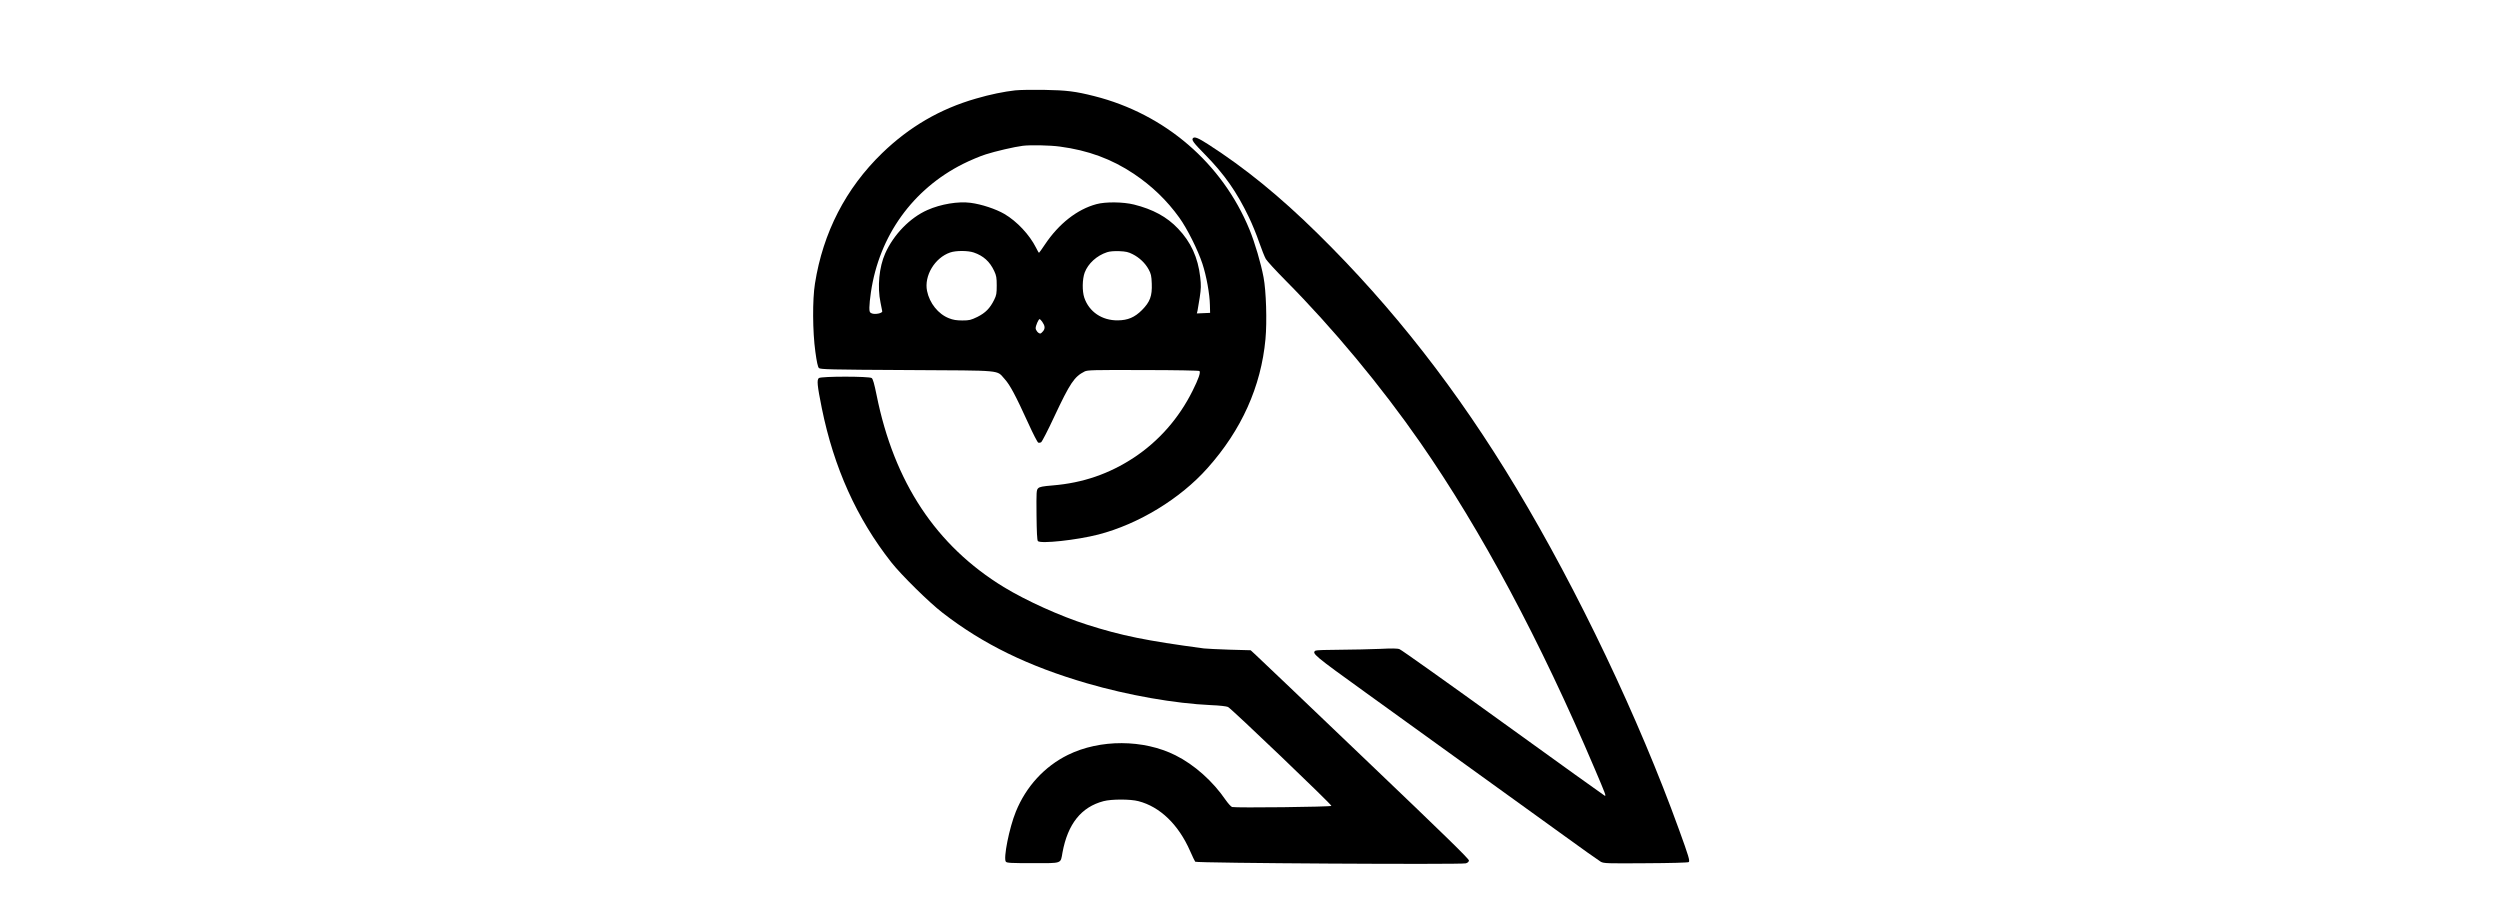
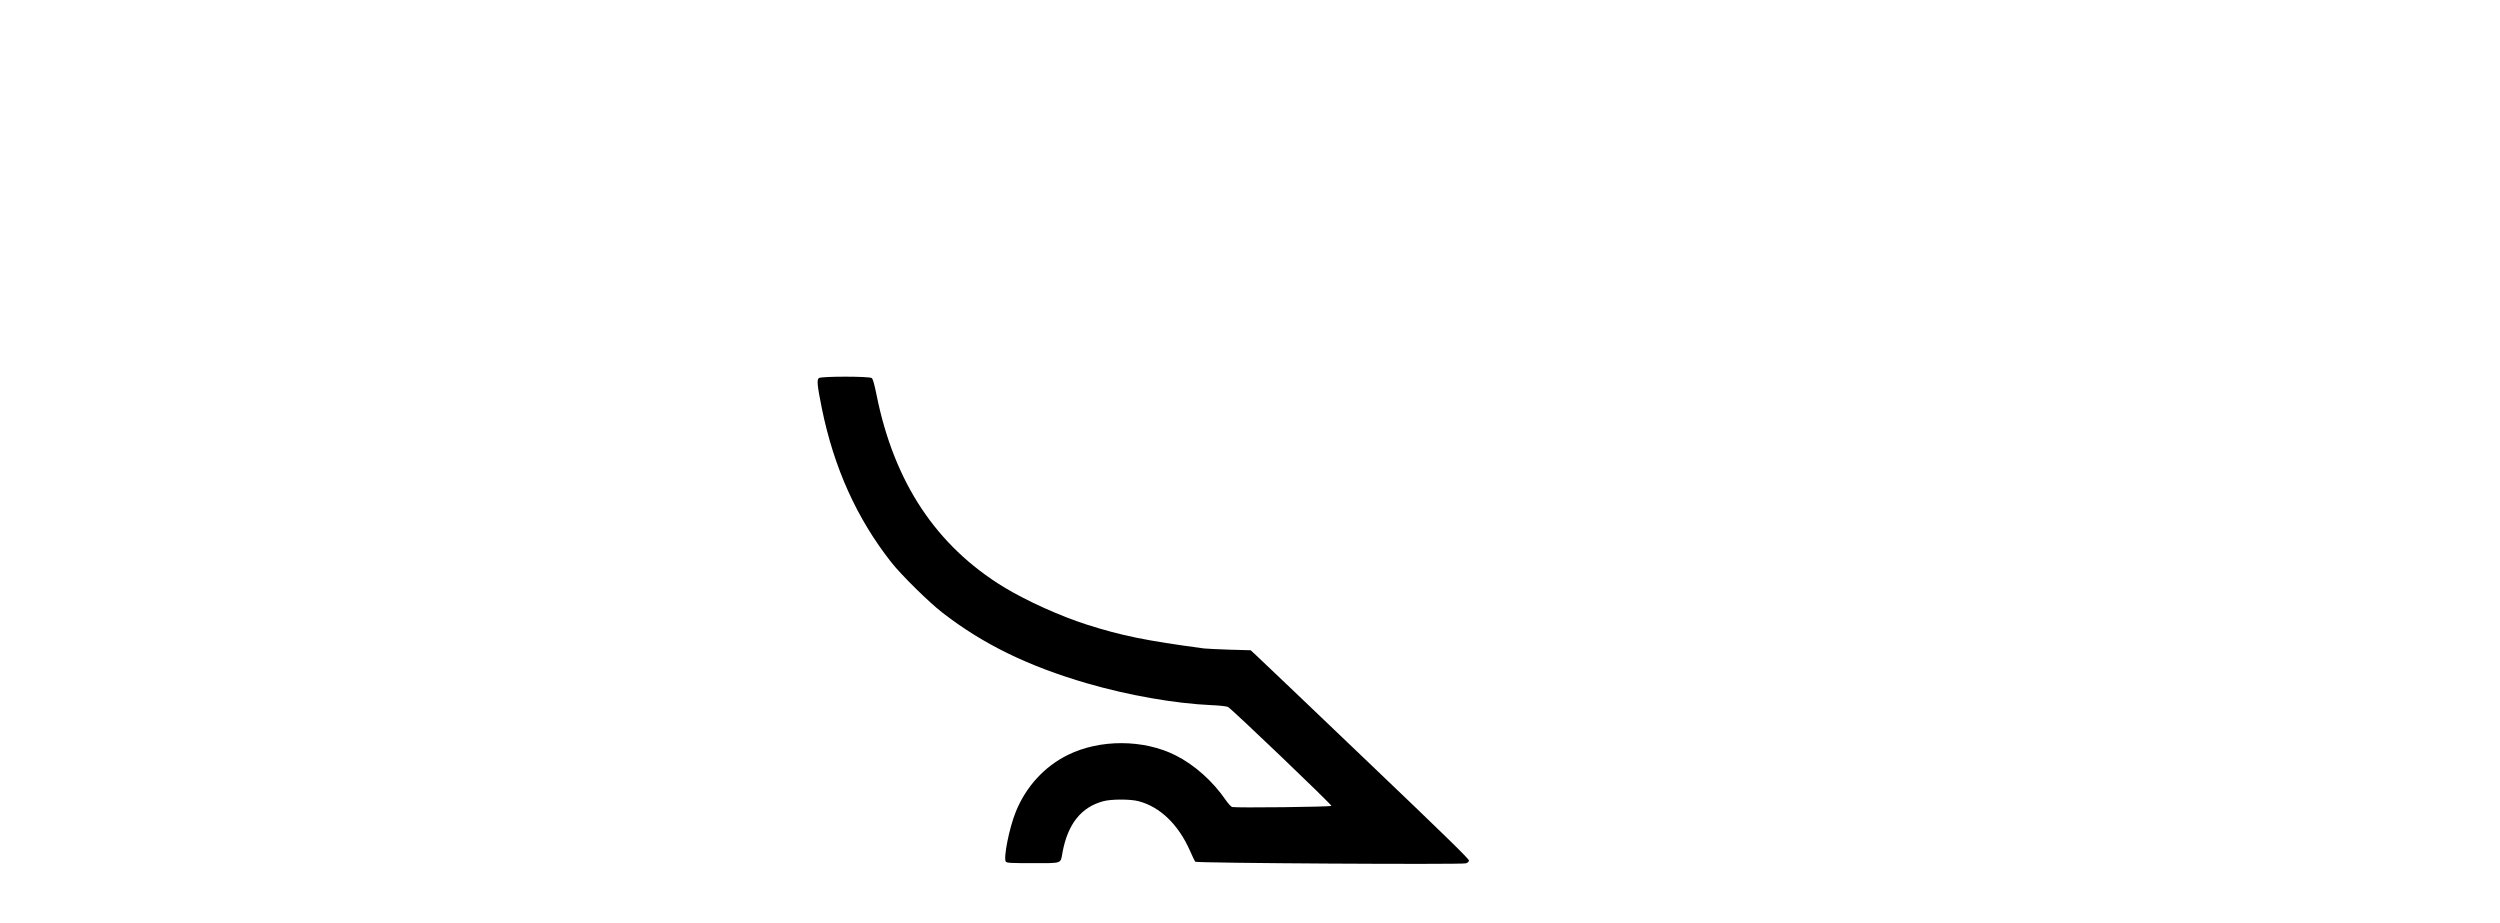
<svg xmlns="http://www.w3.org/2000/svg" version="1.0" width="100%" height="100mm" viewBox="0 0 1024 960" preserveAspectRatio="xMidYMid meet">
  <g transform="translate(0,960) scale(0.1,-0.1)" fill="#000000" stroke="none">
-     <path d="M2678 8660 c-116 -13 -260 -42 -410 -86 -372 -107 -692 -293 -976 -568 -378 -367 -614 -825 -698 -1356 -27 -166 -25 -500 4 -709 14 -105 26 -159 37 -170 14 -14 112 -17 918 -21 1022 -6 925 3 1015 -94 55 -61 111 -165 247 -463 48 -106 94 -195 102 -198 8 -3 22 -1 30 4 9 5 71 125 137 267 164 349 208 415 315 469 30 15 85 17 610 15 339 0 580 -5 585 -10 14 -14 -9 -81 -71 -205 -142 -286 -351 -524 -611 -696 -257 -169 -530 -263 -842 -289 -109 -9 -139 -15 -154 -30 -18 -18 -19 -34 -17 -277 2 -179 6 -262 14 -272 26 -31 405 10 630 68 417 108 851 372 1134 690 355 397 558 849 604 1343 17 183 7 503 -20 643 -27 145 -91 362 -146 496 -283 690 -879 1203 -1615 1389 -197 50 -289 61 -520 65 -118 2 -254 0 -302 -5z m464 -585 c294 -39 538 -129 769 -283 189 -127 345 -277 474 -457 81 -112 193 -336 240 -479 42 -127 76 -316 78 -431 l2 -80 -69 -3 -69 -3 7 28 c3 15 13 78 23 138 14 93 15 126 5 213 -23 202 -97 364 -230 503 -116 123 -263 202 -459 251 -113 28 -297 30 -391 4 -201 -54 -391 -204 -535 -419 -32 -48 -60 -87 -62 -87 -3 0 -17 24 -31 53 -68 135 -198 274 -329 351 -90 52 -237 101 -352 116 -128 17 -310 -13 -449 -75 -182 -80 -352 -256 -439 -451 -64 -143 -83 -349 -49 -512 9 -42 17 -83 18 -91 1 -20 -73 -35 -108 -22 -23 10 -26 16 -26 62 0 28 7 99 16 158 86 587 435 1073 959 1336 72 36 178 81 236 99 95 31 301 79 384 89 77 10 285 6 387 -8z m-896 -1102 c100 -34 167 -94 213 -193 22 -47 26 -69 26 -150 0 -83 -3 -102 -27 -150 -43 -87 -90 -135 -174 -177 -69 -33 -83 -37 -157 -37 -61 0 -97 6 -139 23 -111 43 -202 156 -228 284 -32 157 80 345 240 400 60 21 184 21 246 0z m1652 -17 c72 -36 132 -94 167 -158 25 -46 30 -66 33 -148 5 -130 -18 -191 -102 -276 -76 -76 -147 -106 -251 -107 -165 -2 -299 89 -349 236 -23 69 -21 192 4 261 36 95 126 177 233 212 26 9 74 13 127 11 69 -3 95 -9 138 -31z m-940 -703 c30 -43 32 -70 10 -98 -11 -14 -24 -25 -30 -25 -20 0 -48 33 -48 56 0 26 30 94 41 94 4 0 16 -12 27 -27z" />
-     <path d="M4527 8163 c-18 -18 3 -47 126 -172 202 -206 329 -387 456 -652 33 -68 81 -185 106 -259 26 -74 57 -153 70 -175 13 -22 106 -123 207 -225 490 -494 990 -1095 1400 -1685 635 -915 1247 -2059 1815 -3395 112 -263 120 -284 104 -279 -6 2 -482 344 -1057 759 -575 415 -1060 760 -1078 766 -23 9 -82 9 -207 3 -96 -4 -282 -8 -414 -9 -132 0 -246 -4 -253 -9 -43 -27 -15 -50 518 -434 1173 -845 1644 -1185 2020 -1457 217 -158 411 -295 430 -306 33 -17 63 -18 470 -15 251 1 439 6 445 12 13 13 -1 61 -101 336 -420 1162 -1052 2487 -1692 3553 -611 1017 -1283 1878 -2068 2650 -393 387 -757 683 -1140 929 -103 66 -140 81 -157 64z" />
    <path d="M635 5667 c-23 -18 -18 -75 30 -313 126 -620 363 -1146 723 -1604 103 -131 393 -417 532 -524 424 -329 893 -557 1504 -735 430 -125 914 -210 1292 -227 85 -3 160 -12 175 -19 36 -17 1080 -1016 1076 -1029 -4 -11 -990 -22 -1033 -12 -11 3 -41 36 -67 73 -133 195 -326 367 -522 465 -333 167 -785 169 -1120 4 -243 -120 -435 -329 -541 -590 -69 -169 -132 -487 -104 -521 11 -13 54 -15 281 -15 310 0 287 -8 308 110 55 298 195 474 427 535 83 22 280 22 363 0 225 -58 417 -244 537 -517 24 -56 49 -106 54 -113 12 -15 2765 -31 2815 -17 19 5 31 16 33 29 2 16 -244 256 -1080 1054 -595 569 -1107 1057 -1137 1084 l-54 50 -221 6 c-122 4 -241 10 -266 13 -600 80 -858 133 -1215 247 -279 89 -633 249 -868 392 -703 430 -1140 1090 -1322 1997 -24 118 -38 168 -51 177 -26 19 -522 19 -549 0z" />
  </g>
</svg>